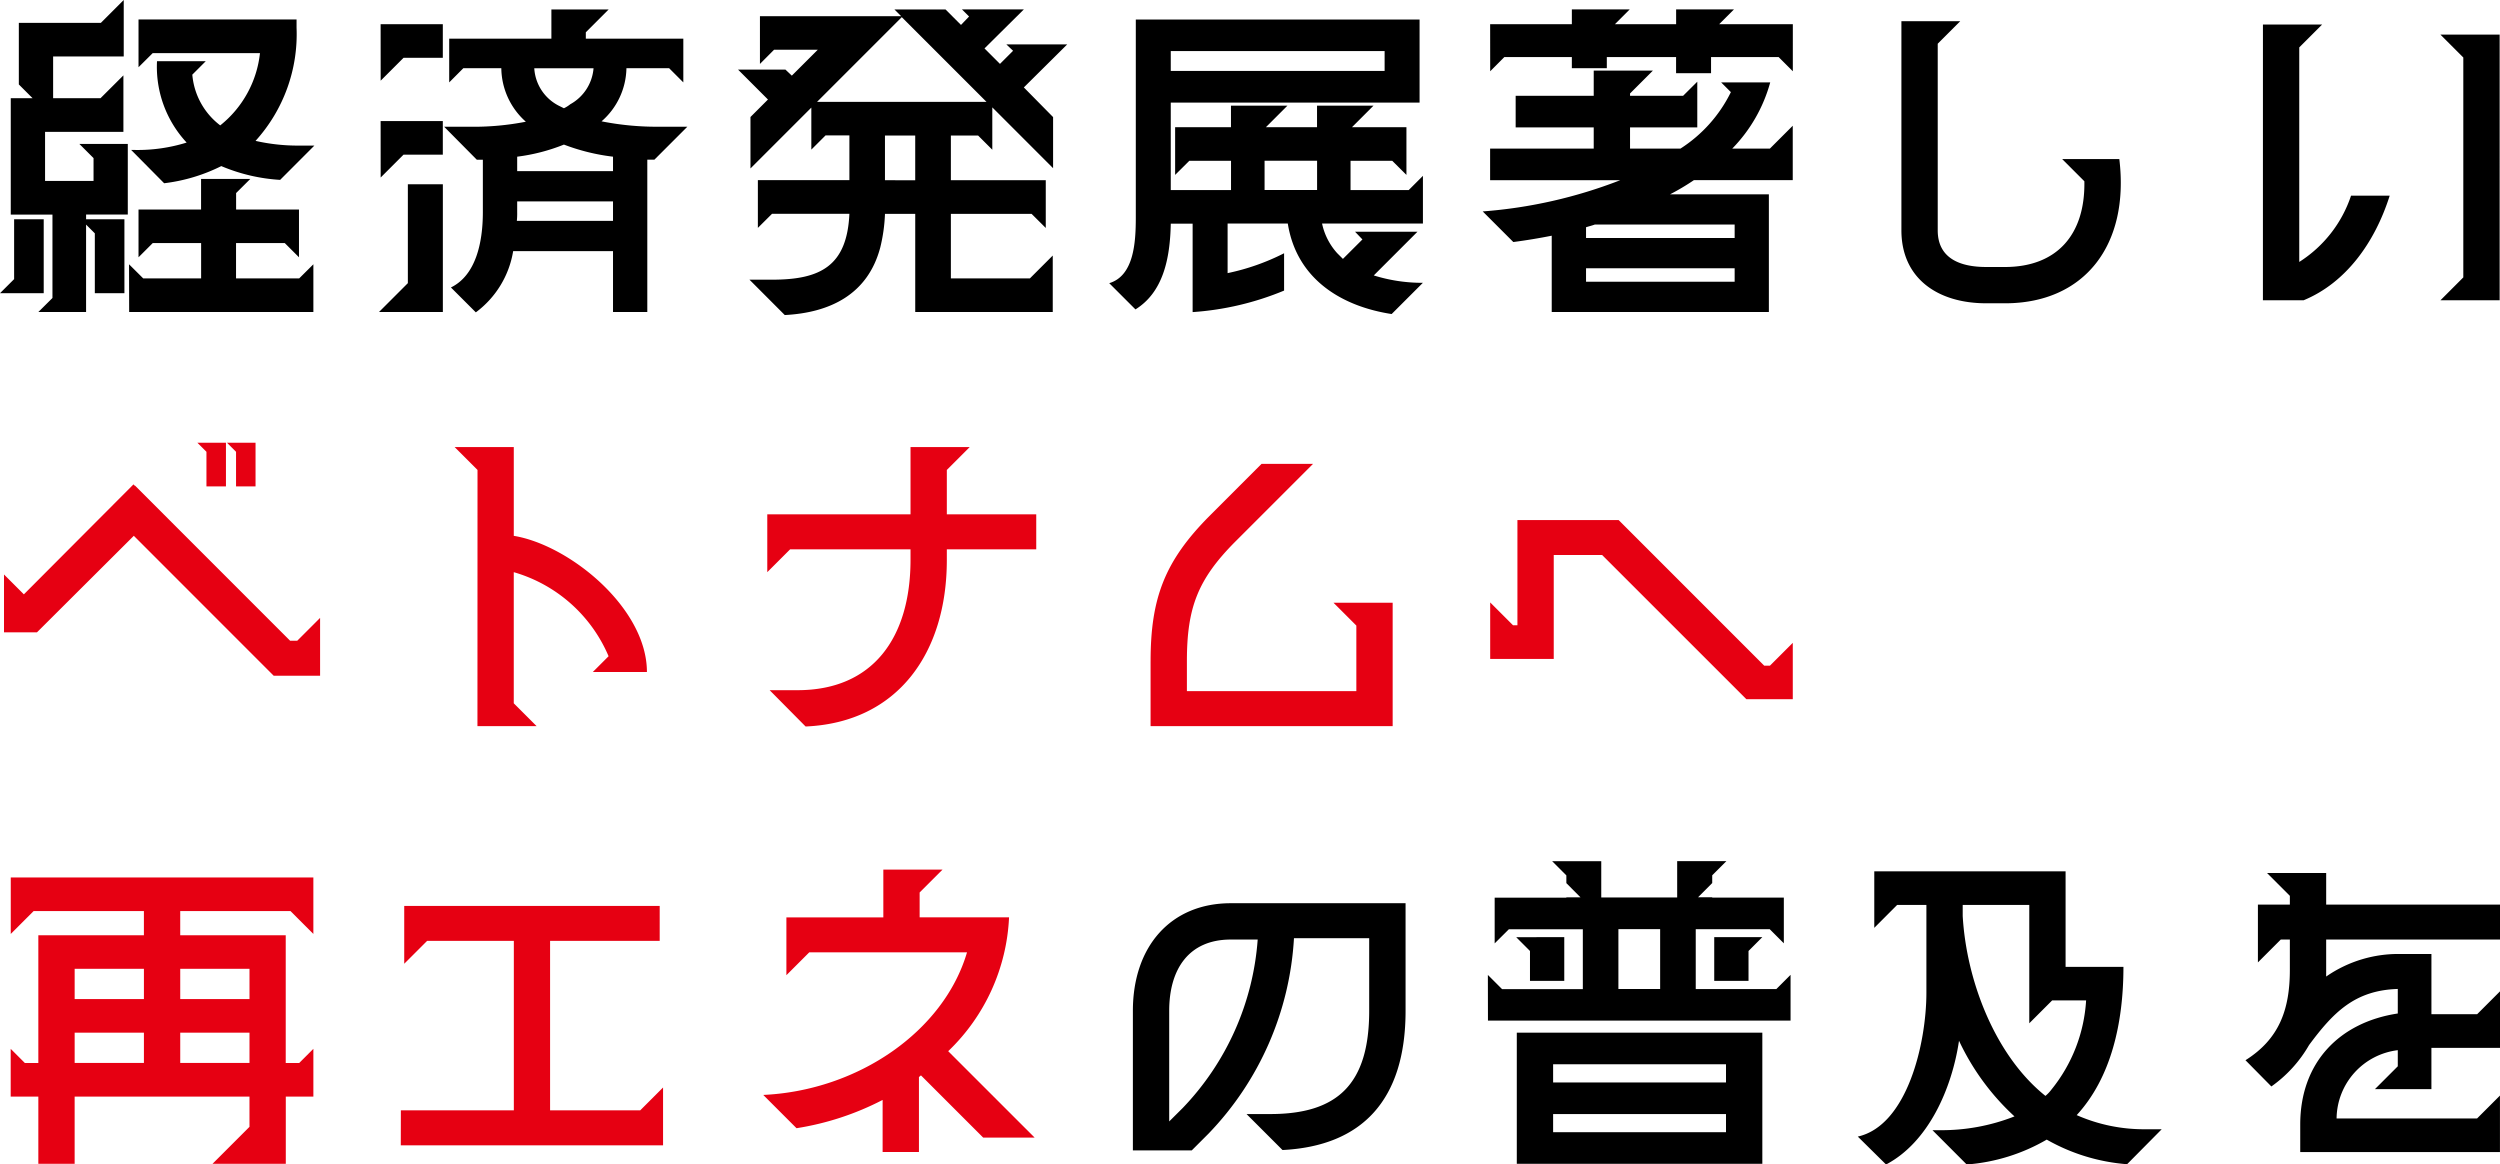
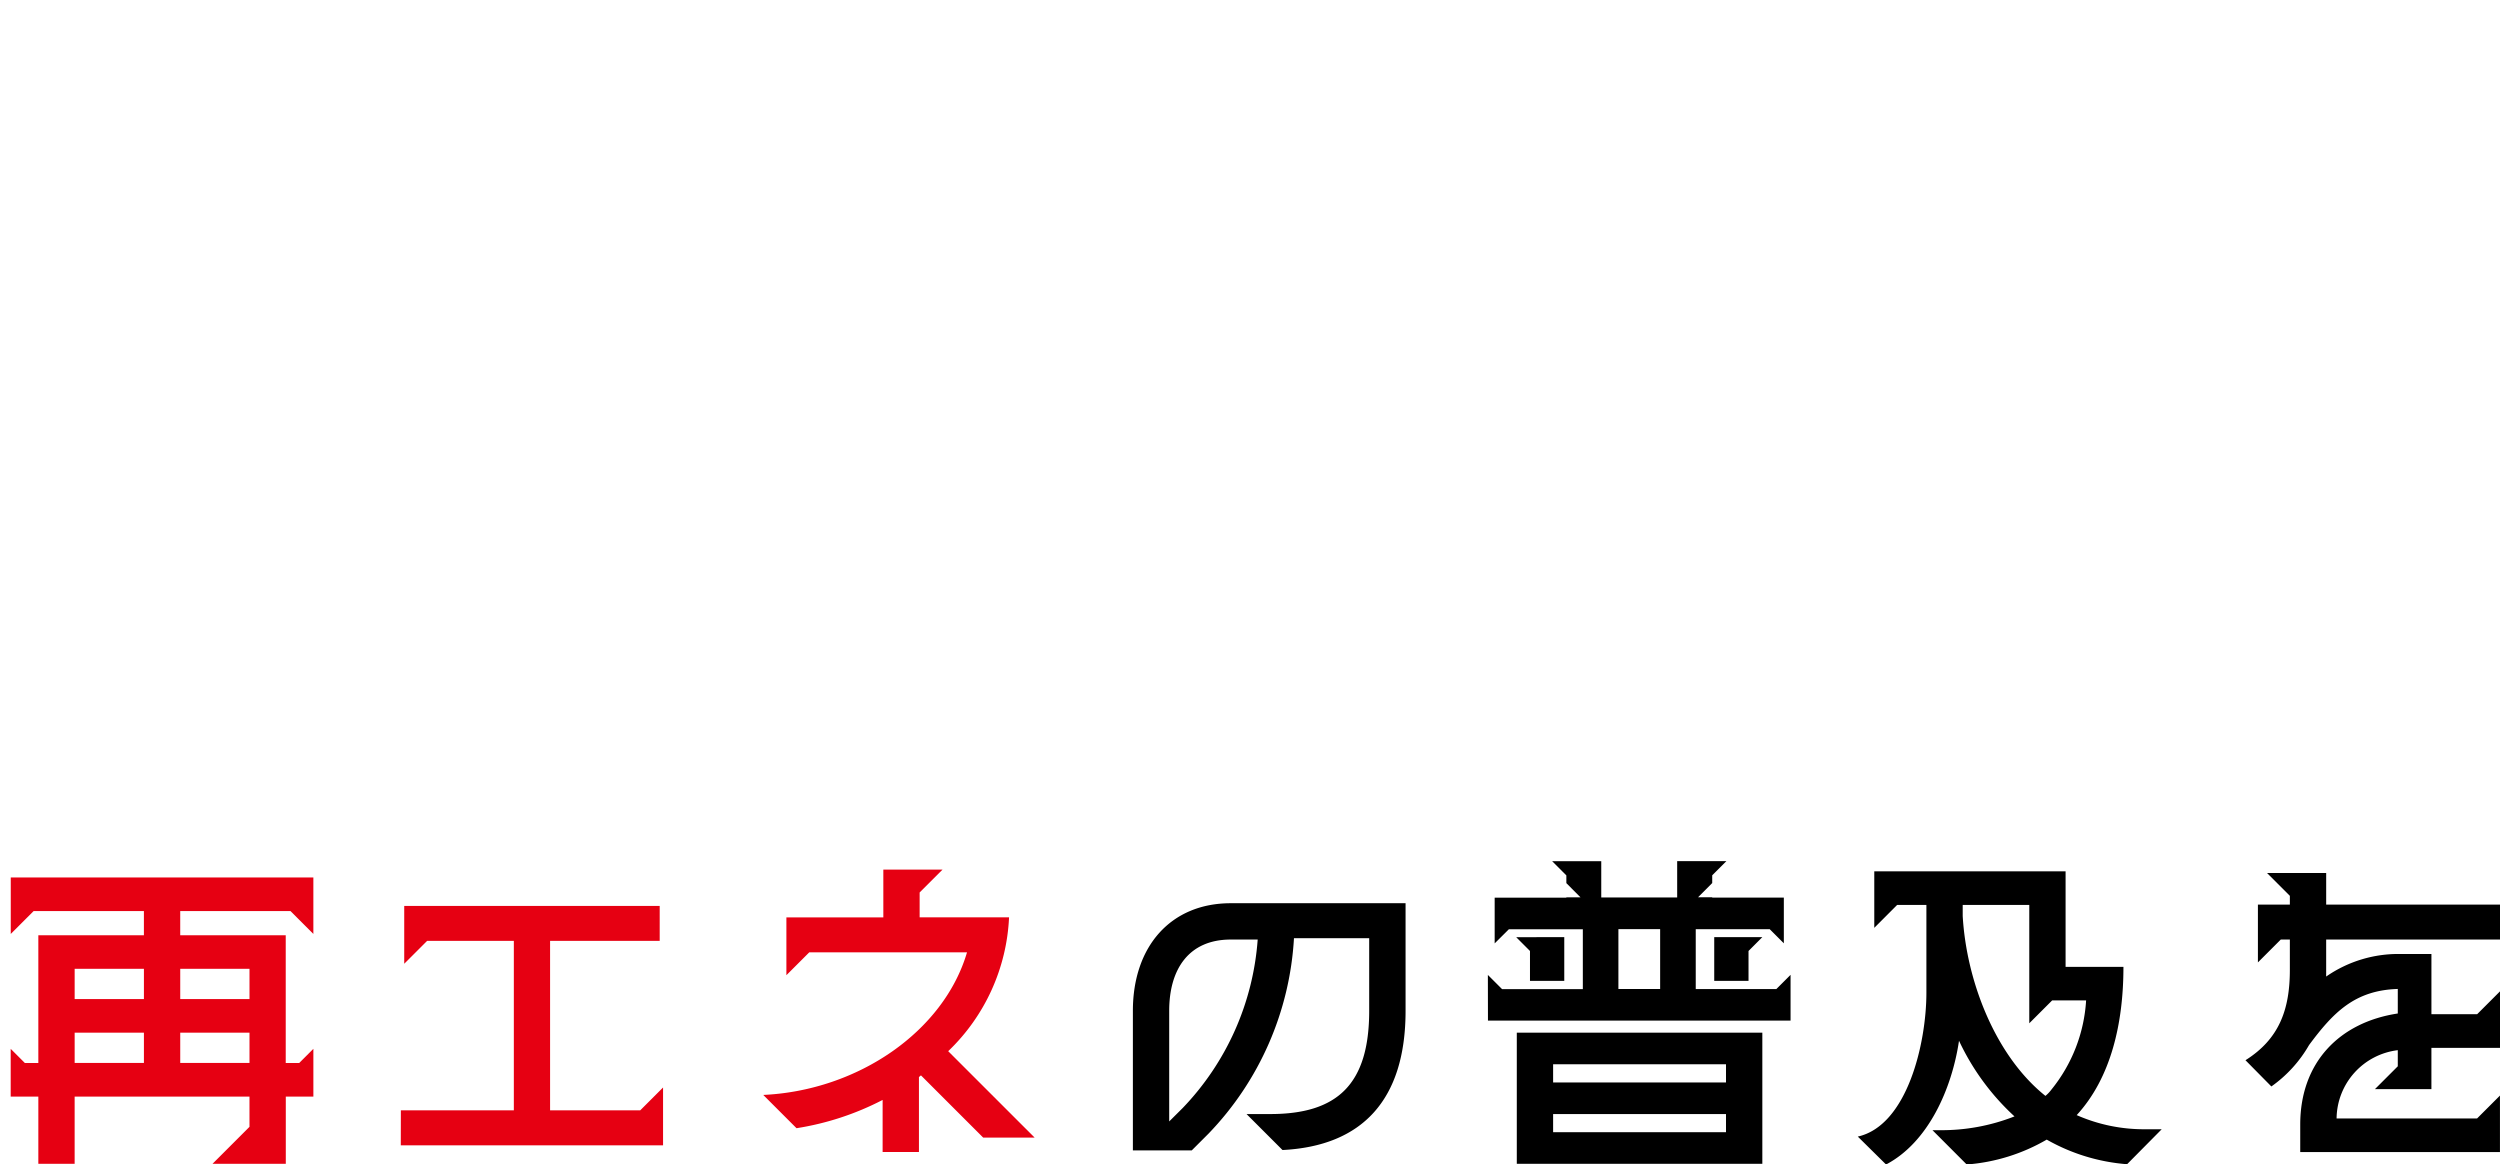
<svg xmlns="http://www.w3.org/2000/svg" width="176.146" height="82.048">
  <g data-name="グループ 4467">
-     <path data-name="パス 6150" d="M19.284 47.611h3.269v-4.075l-1.611 1.611h-.5L9.523 34.225h-.024l-.095-.095-7.722 7.747-1.4-1.4v4.075h2.324l6.823-6.8zm-5.378-16.418l.64.64v2.44h1.374v-3.08zm2.085 0l.64.64v2.44h1.374v-3.08zM33.64 51.164h4.17l-1.611-1.611v-9.239a10.388 10.388 0 016.681 5.923l-1.113 1.113h3.814c0-4.525-5.473-8.955-9.381-9.595v-6.254h-4.166l1.611 1.611zm23.122.024c6.515-.284 9.95-5.212 9.95-11.727v-.758h6.3v-2.464h-6.3v-3.127l1.611-1.611h-4.169v4.738H54.061v4.075l1.611-1.611h8.482v.734c0 5.5-2.653 9.192-7.96 9.192h-1.967zm24.306-4.6v4.572h17.057v-8.694h-4.17l1.611 1.611v4.62H83.627v-2.104c0-3.767.758-5.757 3.388-8.41l5.5-5.5h-3.628l-3.673 3.675c-3.15 3.174-4.145 5.78-4.145 10.235zm41.98 2.677h3.269v-3.972l-1.611 1.611h-.4l-10.26-10.262h-7.131v7.415h-.308l-1.611-1.611v3.98h4.478v-7.32h3.411z" fill="#e60012" />
    <path data-name="パス 6151" d="M2.701 82.001h2.558v-4.738h12.319v2.132l-2.606 2.606h5.165v-4.738h1.943v-3.364l-1 1h-.948v-9h-7.434v-1.706h7.77l1.611 1.611v-3.98H.758v3.98l1.611-1.611h7.77v1.706H2.701v9h-.948l-1-1v3.364h1.948zm2.559-7.107v-2.132h4.88v2.132zm0-4.5v-2.132h4.88v2.132zm7.439 4.5v-2.132h4.88v2.132zm0-4.5v-2.132h4.88v2.132zm15.54 10.304h18.479v-4.075l-1.61 1.611h-6.35v-11.94h7.723V63.83h-18v4.075l1.611-1.611h6.112v11.94h-7.96zm33.949-3.2v3.672h2.559v-5.283l.142-.118 4.383 4.383h3.625l-6.089-6.087a13.921 13.921 0 004.288-9.429h-6.3v-1.753l1.612-1.611h-4.17v3.364h-6.83v4.075l1.611-1.611h11.115c-1.635 5.567-7.676 9.737-14.357 10.047l2.345 2.345a19.839 19.839 0 006.065-1.992z" fill="#e60012" />
    <path data-name="パス 6152" d="M79.821 71.221v9.832h4.15l1.185-1.185a21.613 21.613 0 006.015-13.764h5.3v5.117c0 5.165-2.227 7.273-6.965 7.273h-1.678l2.535 2.535c5.615-.284 8.671-3.53 8.671-9.808V63.64H86.715c-4.217 0-6.894 3.033-6.894 7.581zm2.559 7.794v-7.794c0-2.961 1.4-5.022 4.335-5.022h1.9a19.131 19.131 0 01-5.283 11.869zm22.459-7.107h21.321v-3.222l-1 1h-5.681v-4.217h5.212l.995.995v-3.222h-5.046v-.024h-.995l.995-1v-.545l1-1h-3.469v2.559h-5.349v-2.553h-3.459l1 1v.545l.995 1h-.995v.024h-5.051v3.222l1-.995h5.212v4.217h-5.691l-1-1zm1.99-5.875l.971.971v2.108h2.416v-3.083zM106.871 82h17.3v-9.239h-17.3zm2.559-2.227v-1.279h12.181v1.279zm0-3.506v-1.279h12.181v1.279zm4.6-6.586v-4.217h2.941v4.217zm6.752-.569h2.416v-2.108l.973-.975h-3.389zm10.116 10.97l1.99 1.966c2.985-1.564 4.643-5.354 5.141-8.718a17.053 17.053 0 003.909 5.33 14.017 14.017 0 01-5.259.971h-.521l2.413 2.417a13.176 13.176 0 005.638-1.753 13.527 13.527 0 005.662 1.734l2.44-2.464h-1.11a11.748 11.748 0 01-4.88-.995c2.416-2.63 3.293-6.468 3.293-10.448h-4.076v-6.728h-13.479v3.98l1.612-1.615h2.06v6.183c0 3.577-1.351 9.358-4.833 10.14zm7.391-15.541v-.782h4.691v8.339l1.611-1.611h2.393a11.018 11.018 0 01-2.44 6.278 2.537 2.537 0 01-.426.45c-3.555-2.843-5.568-8.126-5.829-12.674zm23.782 14.688v1.943h14.072v-3.98l-1.611 1.611h-9.9a4.9 4.9 0 014.312-4.809v1.135l-1.611 1.611h3.98v-2.911h4.833v-3.98l-1.611 1.611h-3.221v-4.241h-2.109a8.9 8.9 0 00-5.307 1.587v-2.607h12.248v-2.464h-12.247v-2.227h-4.17l1.611 1.611v.616h-2.251v4.075l1.611-1.611h.64v2.13c0 2.819-.758 4.88-3.127 6.373l1.824 1.848a9.139 9.139 0 002.653-2.914c1.706-2.3 3.222-3.862 6.254-3.956v1.729c-4.098.62-6.873 3.437-6.873 7.82z" />
-     <path data-name="パス 6153" d="M2.701 21.985h3.364v-6.16l.616.616v4.217h2.085V15.45h-2.7v-.332h2.938V10.14H5.591l1 1v1.61H3.175V9.291h5.52v-3.98L7.083 6.918h-3.34V3.98h4.975V0L7.107 1.611h-5.78V5.95l.971.971H.758v8.2h2.938v5.875zm-2.7-1.327H3.08V15.45H.995v4.217zm9.1 1.327H22.08v-3.364l-1 .995h-4.449v-2.488h3.435l1 1v-3.364h-4.43v-1.161l1-.995h-3.469v2.156H9.76v3.364l1-1h3.411v2.488h-4.079l-1-.995zm.142-11.419l2.322 2.345a12.226 12.226 0 004.027-1.208 12.544 12.544 0 004.146.971l2.412-2.416h-1.065a13.484 13.484 0 01-3.08-.332 11.2 11.2 0 002.89-7.984v-.569H9.76v3.364l1-.995h7.557a7.547 7.547 0 01-2.8 5.093 5.014 5.014 0 01-1.967-3.576l.948-.948h-3.435a7.832 7.832 0 002.087 5.734 11.6 11.6 0 01-3.648.521zm22.53 9.689l1.753 1.753a6.722 6.722 0 002.63-4.312h7.036v4.288h2.416V11.25h.5l2.322-2.322h-1.9a19.984 19.984 0 01-4.146-.379 5.07 5.07 0 001.753-3.719v-.024h3.009l1 1v-3.08h-6.87v-.45L42.887.665H38.85v2.061h-7.2v3.08l.995-1h2.677a5.112 5.112 0 001.728 3.77 19.1 19.1 0 01-3.885.355h-1.87l2.3 2.322h.426v3.7c-.001 2.152-.499 4.45-2.252 5.302zm-5.07 1.729h4.5v-9h-2.466v6.966zm.118-9.476l1.611-1.611H31.2V8.528h-4.382zm0-6.823l1.611-1.611H31.2V1.705h-4.382zm9.595 9.879a5.153 5.153 0 00.024-.616v-.758h6.752v1.374zm.024-3.506V11.04a13.218 13.218 0 003.293-.853 14.47 14.47 0 003.459.853v1.019zm1.208-7.249h4.17v.024a3.183 3.183 0 01-1.635 2.511 2.363 2.363 0 01-.45.284l-.284-.142a3.169 3.169 0 01-1.805-2.677zm17.646 17.389c3.175-.166 5.852-1.445 6.728-4.762a11.654 11.654 0 00.332-2.369h2.132v6.918h9.689v-3.98l-1.611 1.611h-5.567v-4.549h5.686l1 .995v-3.364h-6.686V9.55h1.919l1 1V7.565l4.283 4.285v-3.6l-2.061-2.09 3.056-3.032h-4.288l.474.45-.924.924-1.09-1.09L72.138.664h-4.359l.5.5-.569.592-1.09-1.09h-3.6l.474.474h-9.95v3.364l.995-1h3.08L55.791 5.33l-.45-.426h-3.34l2.108 2.108-1.232 1.232v3.625l4.288-4.288v2.961l1-1h1.682v3.151h-6.449v3.364l1-.995h5.449c-.166 3.672-2.037 4.643-5.425 4.643h-1.616zm2.274-15.02l5.97-5.97 5.97 5.97zm4.785 5.52V9.55h2.132v3.151zm35.7 9.429l2.2-2.2a11.427 11.427 0 01-3.459-.521l3.08-3.08h-4.401l.521.545-1.374 1.371-.4-.4a4.5 4.5 0 01-1.07-2.092h7.107v-3.36l-1 1h-4.1v-2.061h2.938l1 .995V8.96H95.26l1.516-1.516h-3.98V8.96h-3.6l1.516-1.516h-3.98V8.96h-3.934v3.364l1-.995h2.938v2.061H82.49V7.23h17.531V1.378H80.027v13.954c0 1.777-.142 4.1-1.872 4.62l1.848 1.848c1.943-1.208 2.44-3.554 2.488-6.041h1.54v6.231a20.369 20.369 0 006.444-1.516v-2.63a15.907 15.907 0 01-3.98 1.4V15.75h4.241c.638 4.008 3.908 5.856 7.319 6.377zM82.49 4.999v-1.4h15.068v1.4zm6.61 8.386v-2.061h3.7v2.061zm20.232 3.222v5.378h15.3v-8.292h-6.965a16.553 16.553 0 001.682-1h6.965V8.86l-1.611 1.611h-2.653a10.728 10.728 0 002.677-4.667h-3.459l.687.687a9.908 9.908 0 01-3.554 3.98h-3.551V8.978h4.738V5.756l-1 .995h-3.738v-.166l1.611-1.611h-4.17V6.75h-5.5v2.227h5.5v1.493h-7.3v2.227h9.168a33.635 33.635 0 01-9.689 2.2l2.156 2.156a41.521 41.521 0 002.706-.446zm-4.335-11.585l.995-1h4.758v.782h2.464v-.782h4.88v1.137h2.464V4.022h4.762l1 1V1.705h-5.19l1.042-1.042h-4.075v1.042h-4.312l1.042-1.042h-4.077v1.042h-5.757zm6.753 14.828v-.948h10.471v.948zm0-3.08v-.758c.213-.071.426-.118.616-.19h9.855v.948zm28.192 4.6h1.327c5.615 0 8.789-4.122 8.055-10.163h-4.027l1.564 1.564c.071 3.814-1.99 6.041-5.591 6.041h-1.33c-1.777 0-3.411-.569-3.411-2.582V3.08l1.587-1.587h-4.146v14.736c0 3.387 2.558 5.14 5.97 5.14zm19.5-.213h2.867c2.985-1.232 5.022-4.075 6.065-7.368h-2.724a8.832 8.832 0 01-3.648 4.667V3.34l1.611-1.611h-4.17zm12.509 0h4.17V2.44h-4.171l1.611 1.611v15.494z" />
  </g>
</svg>